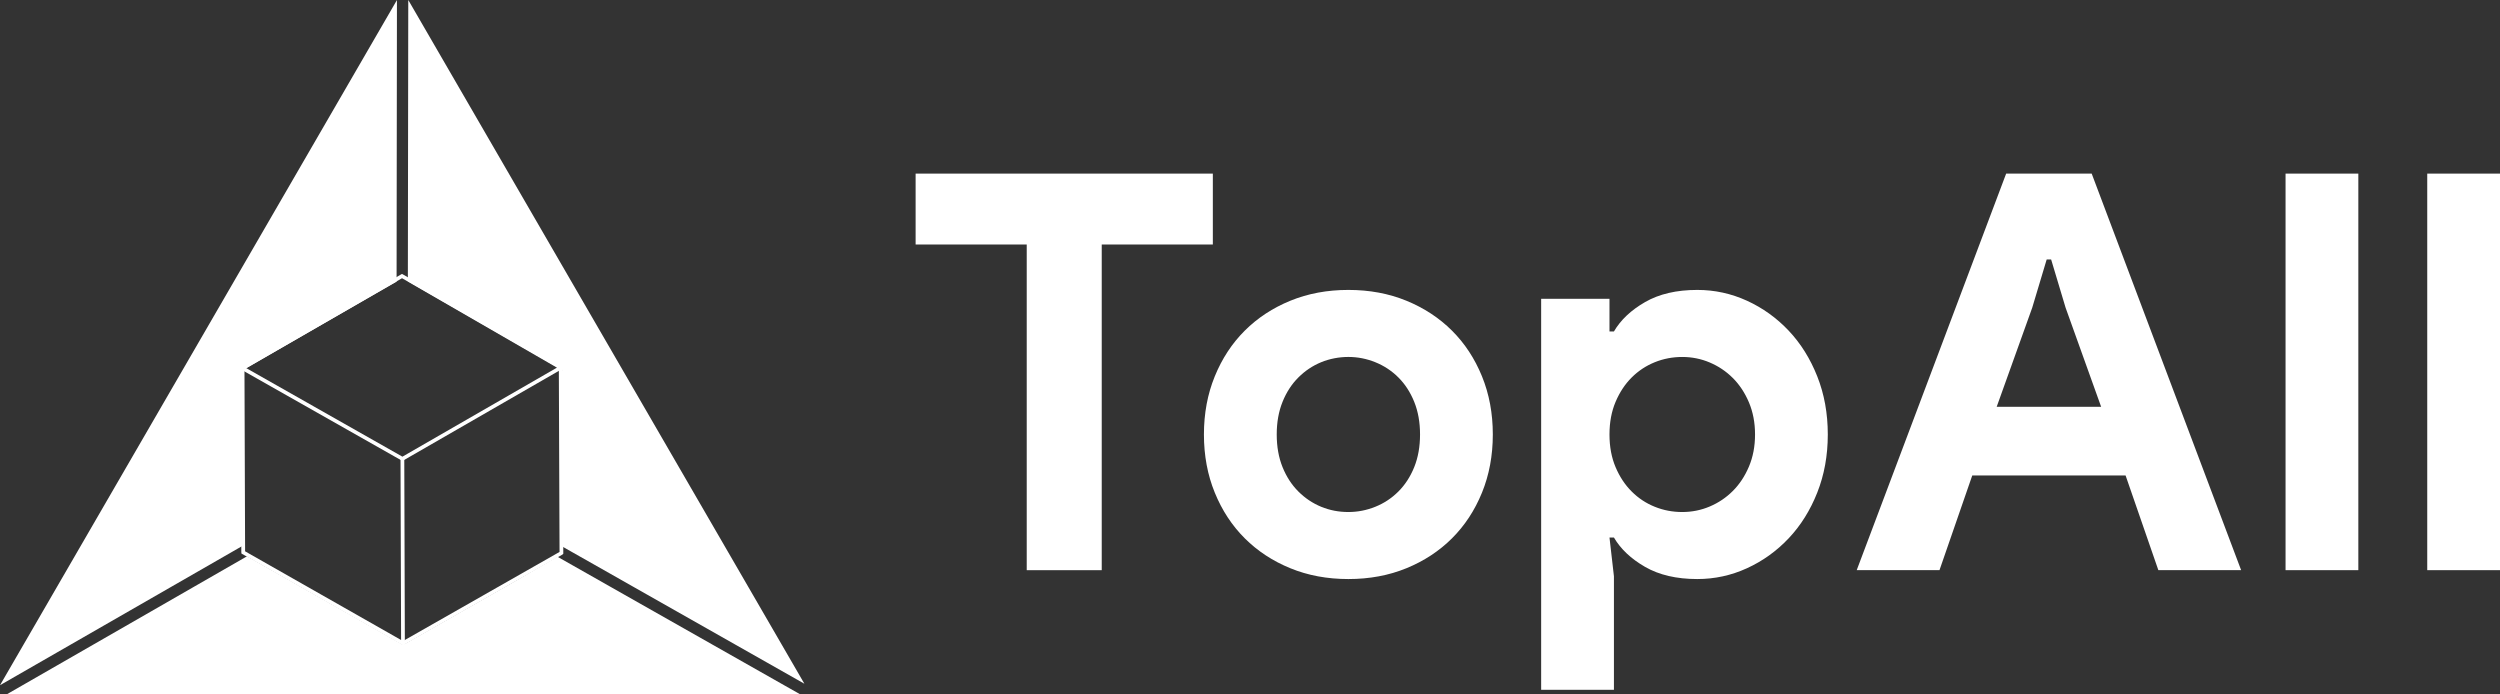
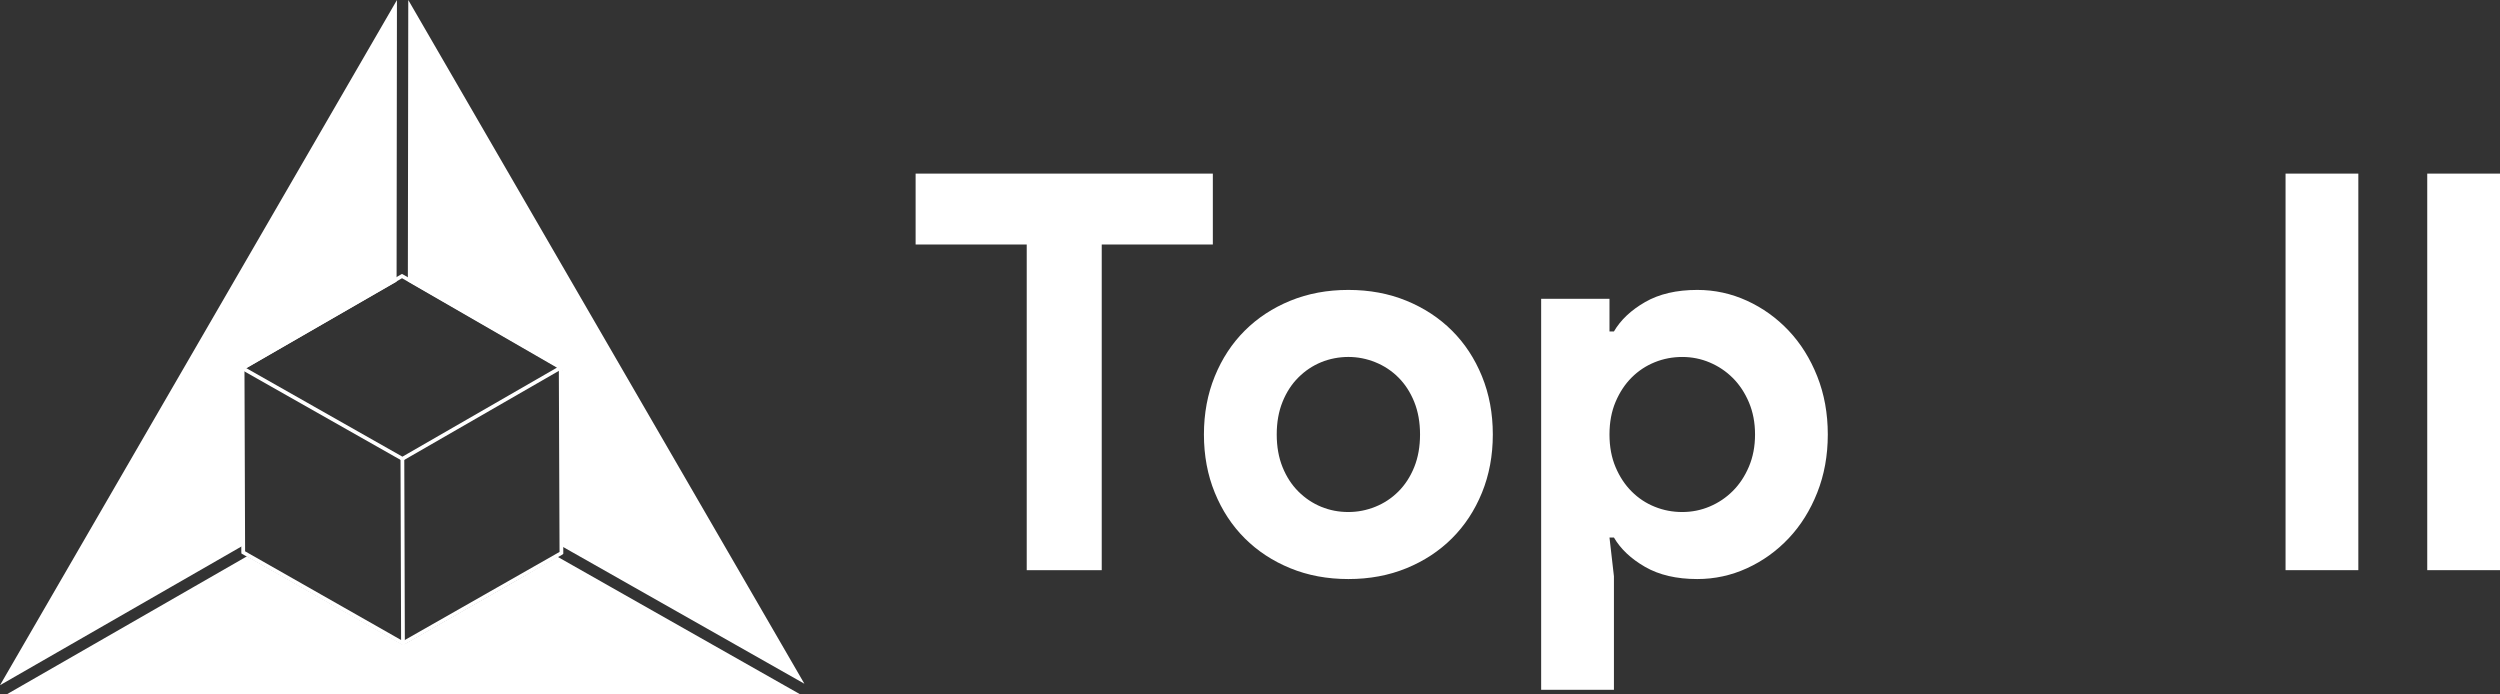
<svg xmlns="http://www.w3.org/2000/svg" width="126" height="35" viewBox="0 0 126 35" fill="none">
  <rect x="0" y="0" width="126" height="35" fill="#333333" stroke="none" />
  <g clip-path="url(#clip0_224_648)">
    <path d="M28.098 28.061L25.498 29.557L25.434 29.591L20.316 32.503L20.288 32.488L12.45 28.037L0.33 35H40.339L28.097 28.061H28.098ZM12.258 27.819V27.84L12.262 27.842V27.818L12.261 27.491L12.23 18.654L12.314 18.607L19.988 14.194V14.073L20.006 0.002L0 34.535L12.257 27.492L12.258 27.819ZM20.577 0L20.556 14.083V14.176L28.192 18.566L28.261 18.605L28.342 18.653L28.267 18.698L28.299 27.522L40.542 34.461L20.577 0Z" fill="white" />
    <path d="M20.405 32.586L20.232 32.483L12.167 27.897L12.163 27.819L12.161 27.493L12.131 18.557L12.321 18.557L12.353 27.786L12.572 27.911L20.215 32.256L20.186 23.123H20.376V23.193L20.405 32.586Z" fill="white" />
    <path d="M20.357 32.501L20.263 32.336L28.201 27.817L28.165 18.527H28.355V18.601L28.39 27.91L28.342 27.953L20.357 32.501Z" fill="white" />
    <path d="M20.283 23.233L12.035 18.558L20.261 13.804L20.308 13.831L28.448 18.529L20.282 23.233H20.283ZM12.416 18.556L20.282 23.016L28.07 18.529L20.262 14.022L12.416 18.556Z" fill="white" />
    <path d="M51.747 28.737V12.323H46.147V8.75H61.127V12.323H55.527V28.737H51.747Z" fill="white" />
    <path d="M67.958 14.612C69.023 14.612 69.998 14.794 70.884 15.157C71.77 15.52 72.536 16.022 73.18 16.664C73.824 17.306 74.328 18.074 74.692 18.967C75.056 19.86 75.238 20.837 75.238 21.898C75.238 22.959 75.056 23.936 74.692 24.829C74.328 25.723 73.824 26.49 73.18 27.132C72.536 27.774 71.77 28.277 70.884 28.639C69.997 29.002 69.022 29.184 67.958 29.184C66.895 29.184 65.919 29.003 65.033 28.639C64.146 28.277 63.381 27.774 62.737 27.132C62.093 26.49 61.589 25.722 61.225 24.829C60.86 23.936 60.678 22.959 60.678 21.898C60.678 20.837 60.86 19.86 61.225 18.967C61.589 18.074 62.093 17.306 62.737 16.664C63.381 16.022 64.146 15.52 65.033 15.157C65.919 14.794 66.895 14.612 67.958 14.612ZM67.958 25.806C68.424 25.806 68.877 25.717 69.316 25.541C69.755 25.364 70.142 25.108 70.478 24.773C70.814 24.438 71.08 24.029 71.276 23.545C71.472 23.061 71.57 22.512 71.57 21.898C71.57 21.284 71.472 20.736 71.276 20.251C71.08 19.767 70.814 19.358 70.478 19.023C70.143 18.689 69.755 18.433 69.316 18.256C68.877 18.079 68.424 17.99 67.958 17.99C67.492 17.99 67.016 18.079 66.586 18.256C66.157 18.433 65.774 18.688 65.439 19.023C65.102 19.358 64.836 19.768 64.641 20.251C64.445 20.736 64.347 21.284 64.347 21.898C64.347 22.512 64.445 23.061 64.641 23.545C64.837 24.029 65.103 24.438 65.439 24.773C65.774 25.107 66.157 25.364 66.586 25.541C67.016 25.718 67.472 25.806 67.958 25.806Z" fill="white" />
    <path d="M77.674 15.059H81.118V16.706H81.342C81.678 16.129 82.2 15.635 82.91 15.226C83.619 14.817 84.496 14.612 85.542 14.612C86.419 14.612 87.254 14.794 88.048 15.157C88.841 15.52 89.541 16.022 90.148 16.664C90.754 17.306 91.235 18.074 91.589 18.967C91.944 19.86 92.121 20.837 92.121 21.898C92.121 22.959 91.943 23.936 91.589 24.829C91.235 25.723 90.754 26.49 90.148 27.132C89.541 27.774 88.841 28.277 88.048 28.639C87.254 29.002 86.419 29.184 85.542 29.184C84.497 29.184 83.619 28.979 82.91 28.57C82.2 28.161 81.678 27.667 81.342 27.091H81.118L81.342 29.044V34.767H77.674V15.059H77.674ZM84.786 25.806C85.271 25.806 85.734 25.713 86.172 25.527C86.611 25.341 86.998 25.081 87.334 24.745C87.67 24.41 87.941 24.001 88.146 23.517C88.351 23.034 88.454 22.494 88.454 21.899C88.454 21.303 88.351 20.764 88.146 20.279C87.941 19.796 87.67 19.386 87.334 19.051C86.998 18.716 86.611 18.456 86.172 18.27C85.734 18.084 85.271 17.991 84.786 17.991C84.301 17.991 83.839 18.079 83.4 18.256C82.962 18.434 82.574 18.689 82.238 19.024C81.902 19.359 81.631 19.769 81.426 20.252C81.22 20.736 81.118 21.285 81.118 21.899C81.118 22.513 81.22 23.062 81.426 23.546C81.631 24.03 81.902 24.439 82.238 24.773C82.574 25.109 82.961 25.365 83.4 25.541C83.839 25.719 84.3 25.806 84.786 25.806V25.806Z" fill="white" />
-     <path d="M101.109 8.75H105.421L112.953 28.736H108.781L107.129 23.963H99.402L97.75 28.736H93.578L101.11 8.75H101.109ZM105.897 20.502L104.105 15.505L103.377 13.077H103.153L102.425 15.505L100.633 20.502H105.897Z" fill="white" />
    <path d="M115.192 28.737V8.75H118.86V28.736H115.192V28.737Z" fill="white" />
    <path d="M122.333 28.737V8.75H126.001V28.736H122.333V28.737Z" fill="white" />
  </g>
  <defs>
    <clipPath id="clip0_224_648">
      <rect width="126" height="35" fill="white" />
    </clipPath>
  </defs>
</svg>